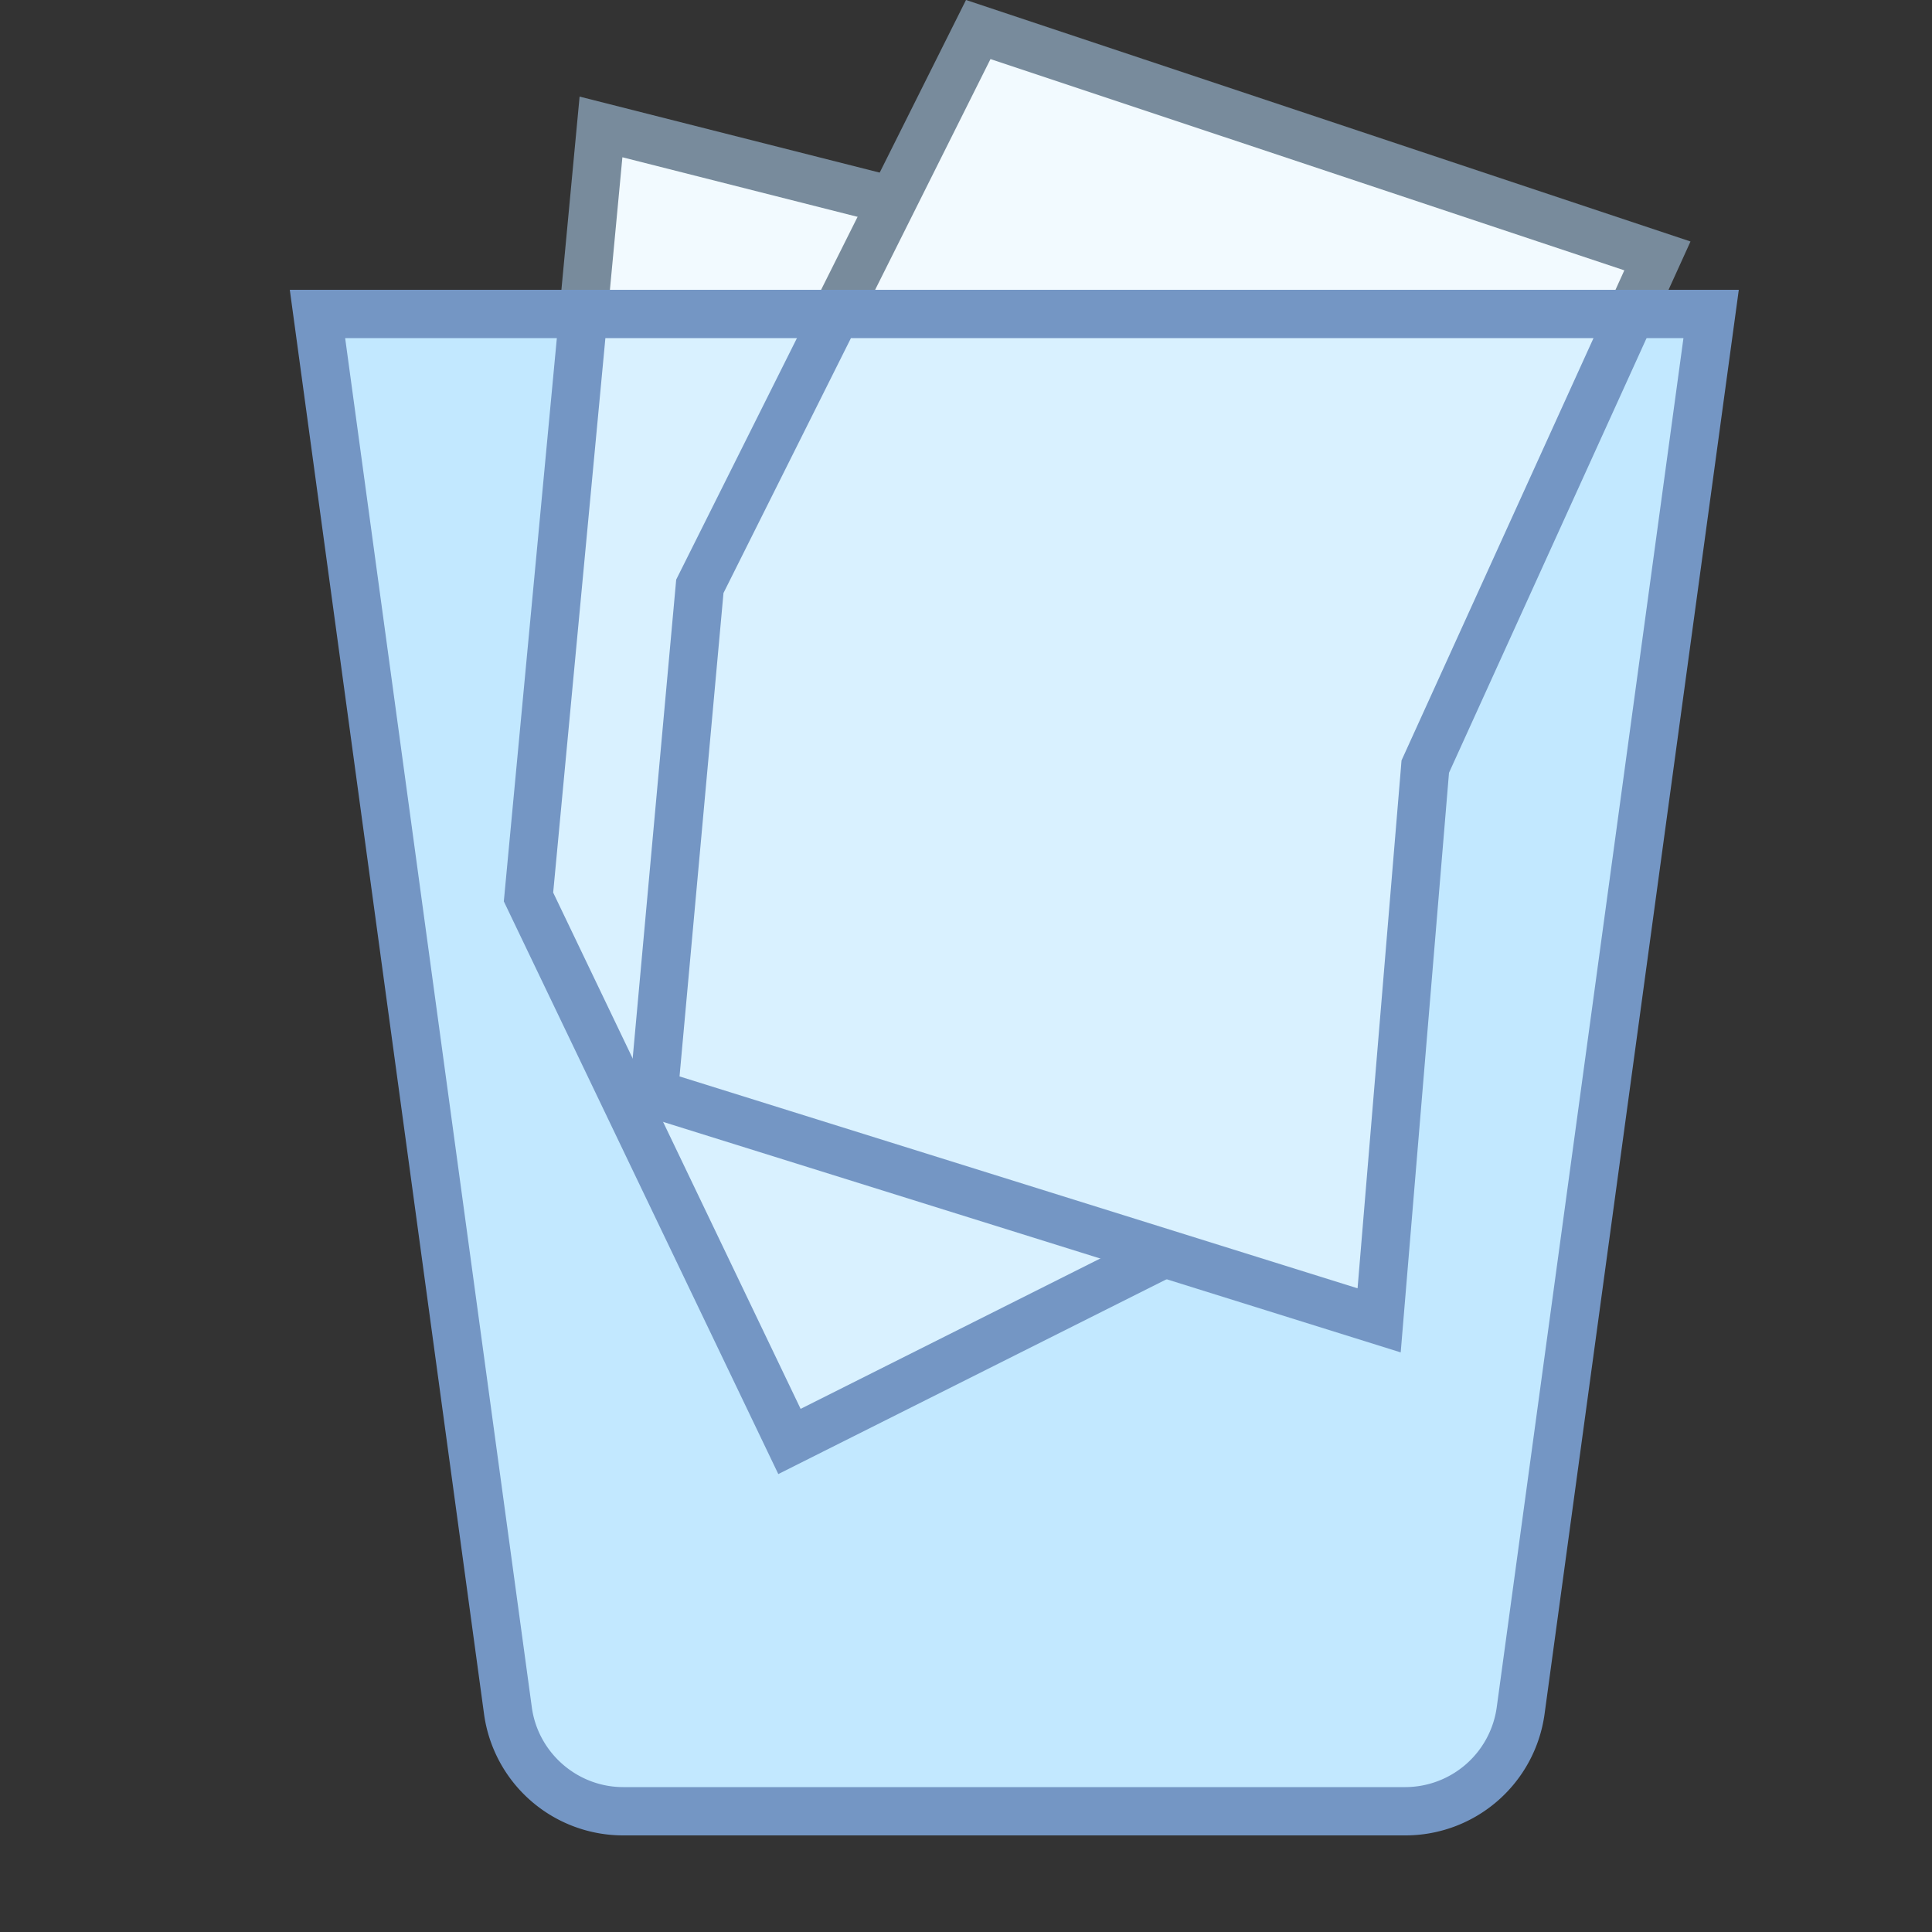
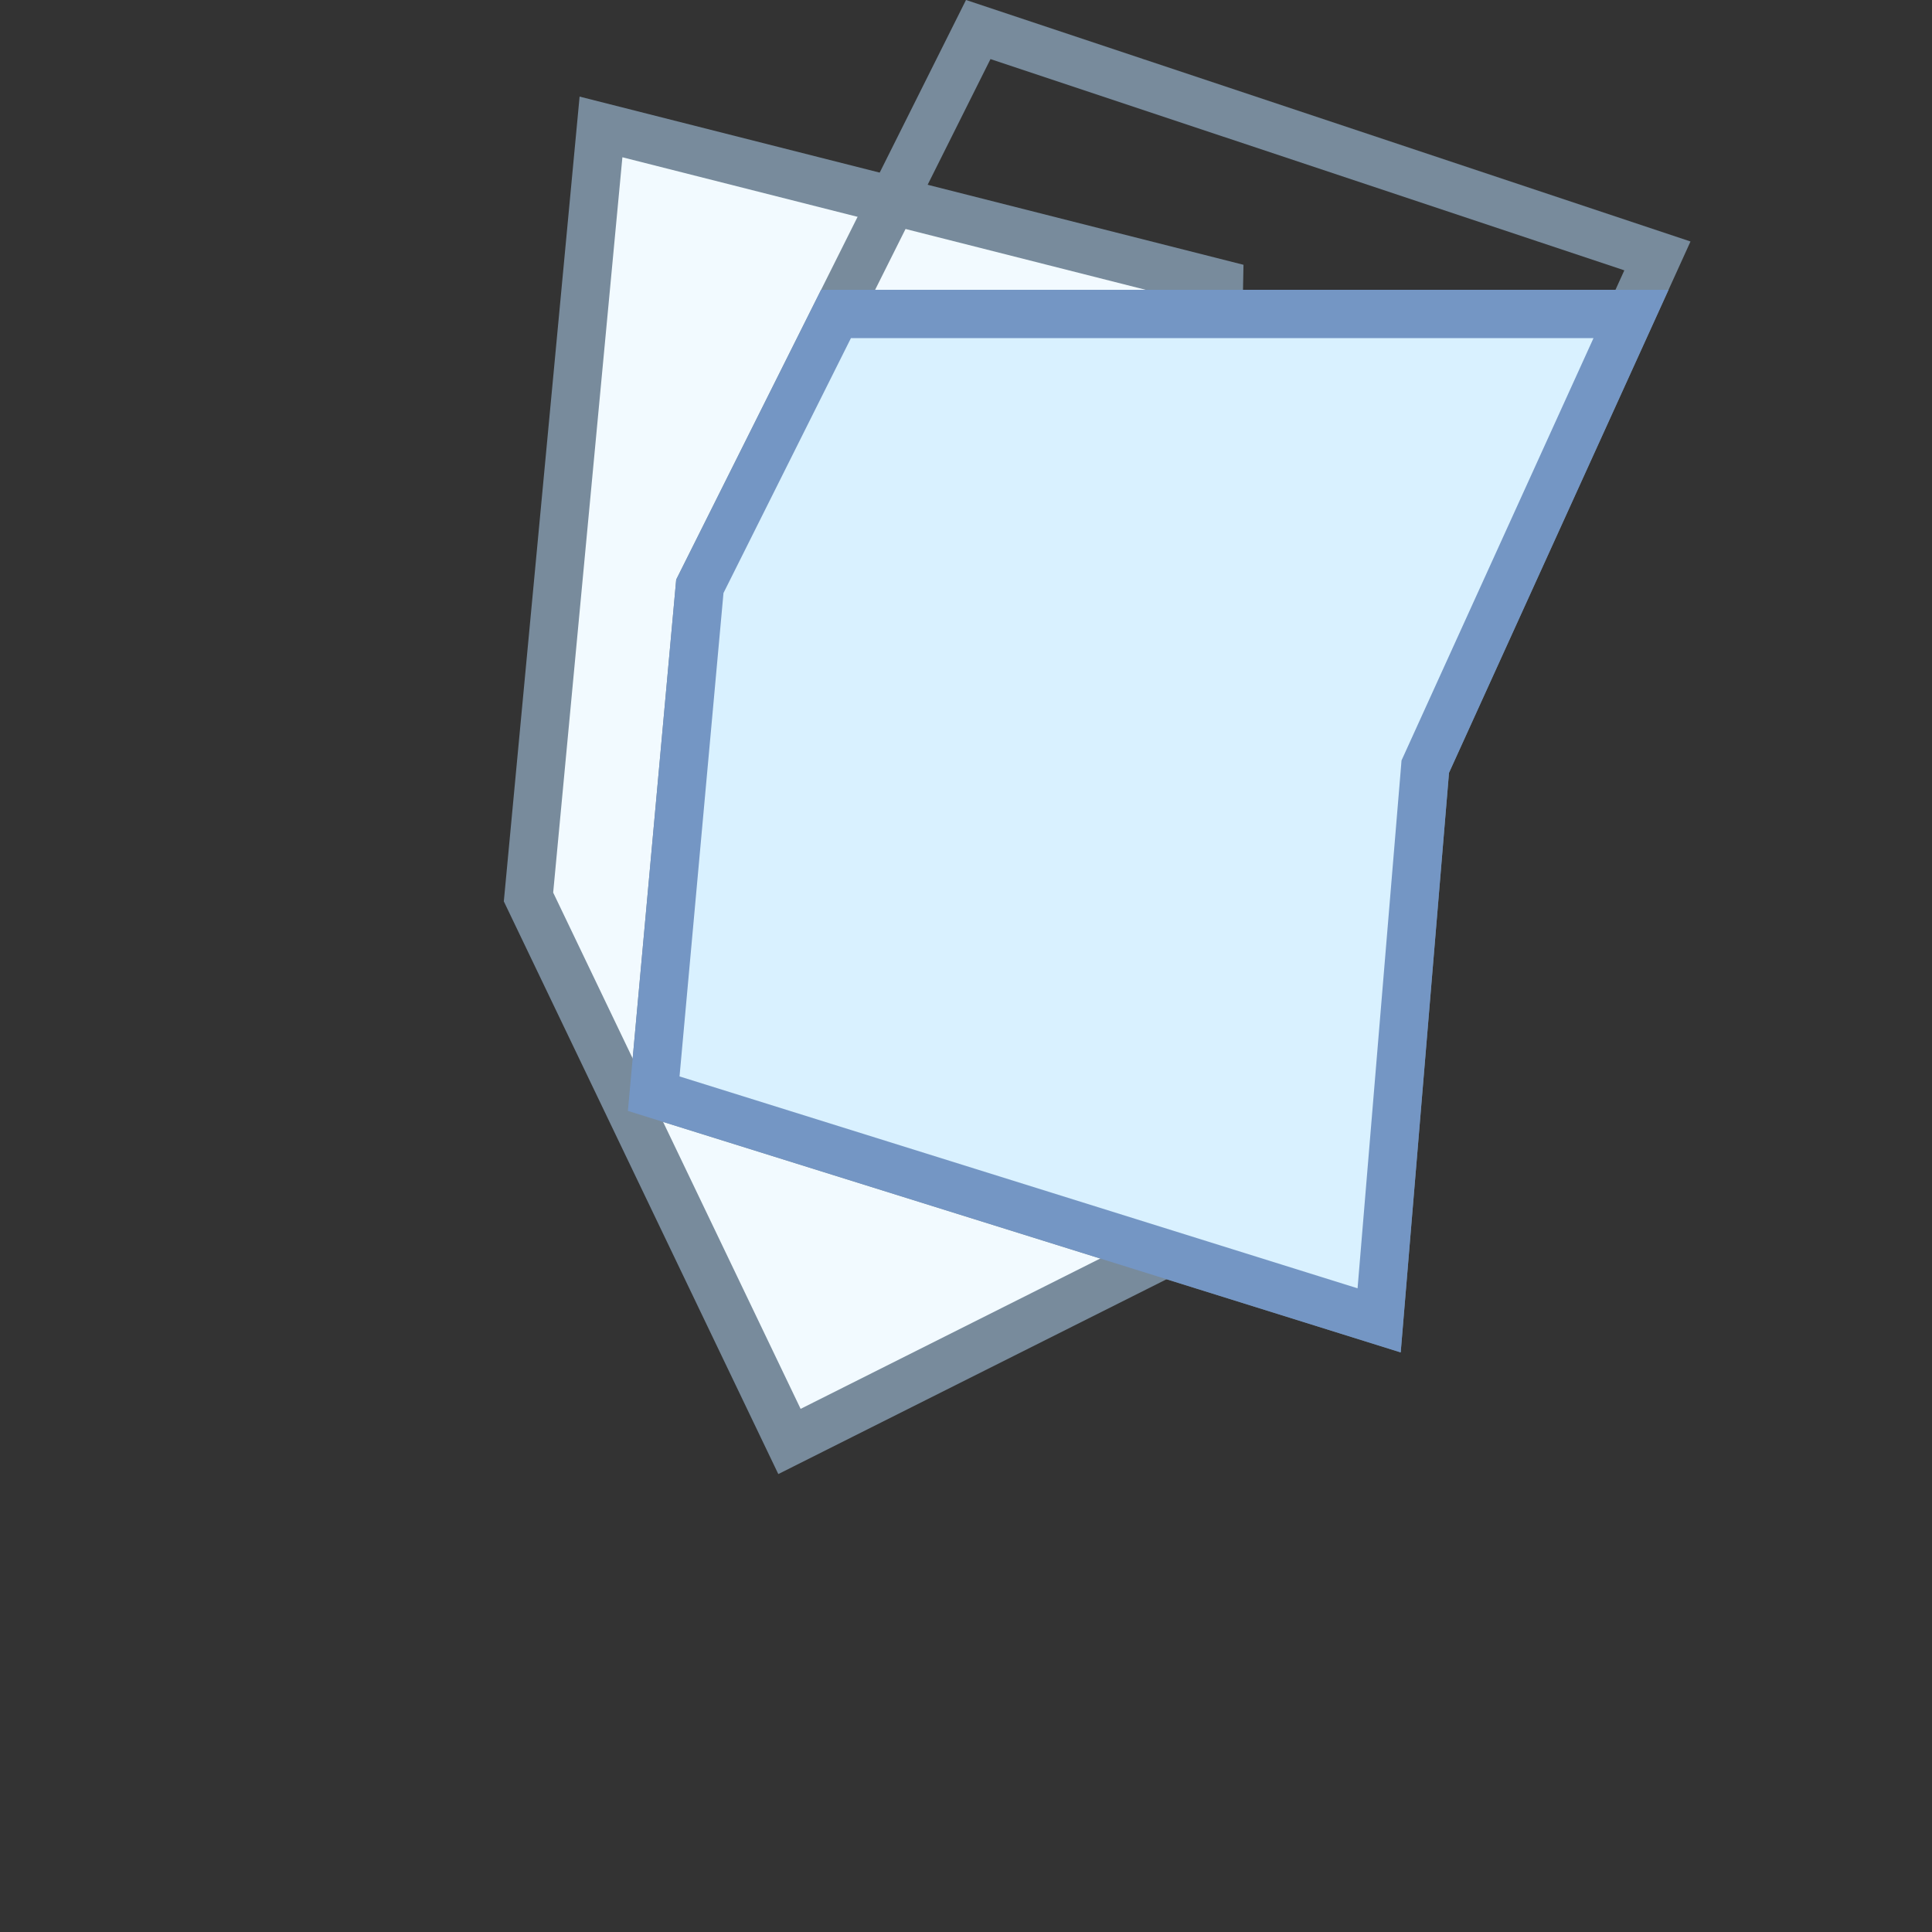
<svg xmlns="http://www.w3.org/2000/svg" viewBox="0 0 40 40">
  <rect x="0" y="0" width="40" height="40" fill="#333333" stroke="none" />
  <polygon points="10.942,18.57 12.443,2.628 25.238,5.869 25.106,12.678 27.219,24.387 16.345,29.843" fill="#f2faff" />
  <path d="M12.886 3.256l11.844 3-.124 6.412-.002.1.018.098 2.038 11.243-10.084 5.06-5.123-10.689 1.433-15.224M12 2l-1.569 16.662 5.683 11.857 11.663-5.852-2.172-11.979.14-7.206L12 2z" fill="#788b9c" />
-   <polygon points="13.535,22.643 14.489,12.139 20.253,0.611 34.315,5.299 29.509,15.872 28.554,27.336" fill="#f2faff" />
  <path d="M20.507 1.223L33.63 5.597l-4.54 9.989-.072.158-.014.173-.896 10.756-14.038-4.387.91-10.008 5.527-11.055M20 0l-6 12-1 11 16 5 1-12 5-11-15-5z" fill="#788b9c" />
-   <path d="M12.903 37.5a2.42 2.42 0 0 1-2.388-2.083L6.573 6.5h28.854l-3.942 28.917a2.417 2.417 0 0 1-2.388 2.083H12.903z" fill="#c2e8ff" />
-   <path d="M34.854 7l-3.866 28.349A1.915 1.915 0 0 1 29.097 37H12.903c-.95 0-1.763-.71-1.892-1.651L7.146 7h27.708M36 6H6l4.021 29.484A2.908 2.908 0 0 0 12.903 38h16.194a2.908 2.908 0 0 0 2.882-2.516L36 6z" fill="#7496c4" />
-   <polygon points="10.942,18.571 12.079,6.5 25.226,6.5 25.106,12.678 27.219,24.387 16.345,29.843" fill="#d9f1ff" />
-   <path d="M24.716 7l-.11 5.668-.002.1.018.098 2.038 11.243-10.084 5.06-5.123-10.689L12.534 7h12.182m1.02-1H11.623l-1.192 12.662 5.683 11.857 11.663-5.852-2.172-11.979L25.736 6z" fill="#7496c4" />
  <polygon points="13.535,22.643 14.489,12.139 17.309,6.5 33.769,6.5 29.509,15.872 28.554,27.336" fill="#d9f1ff" />
  <path d="M32.992 7l-3.903 8.586-.072.158-.014.173-.896 10.756-14.038-4.387.91-10.008L17.618 7h15.374m1.553-1H17l-3 6-1 11 16 5 1-12 4.545-10z" fill="#7496c4" />
</svg>